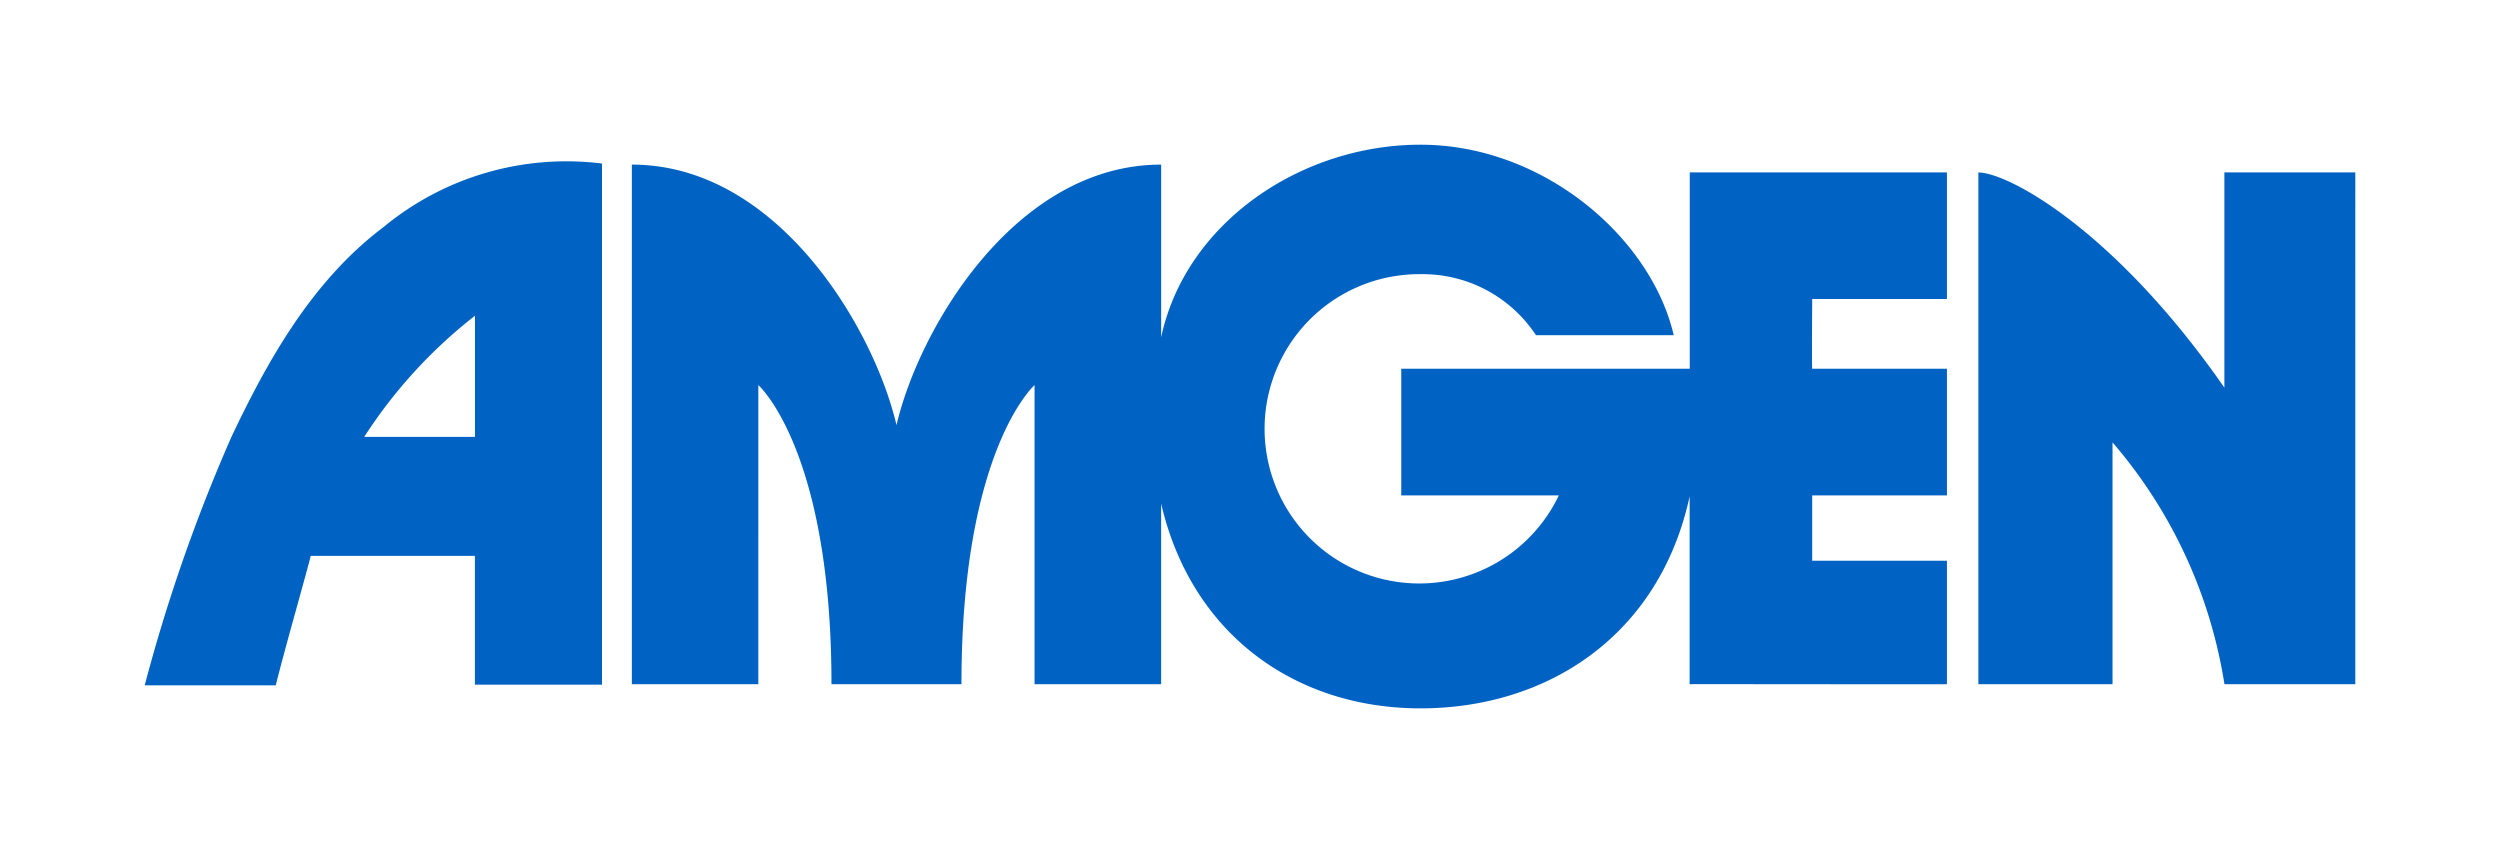
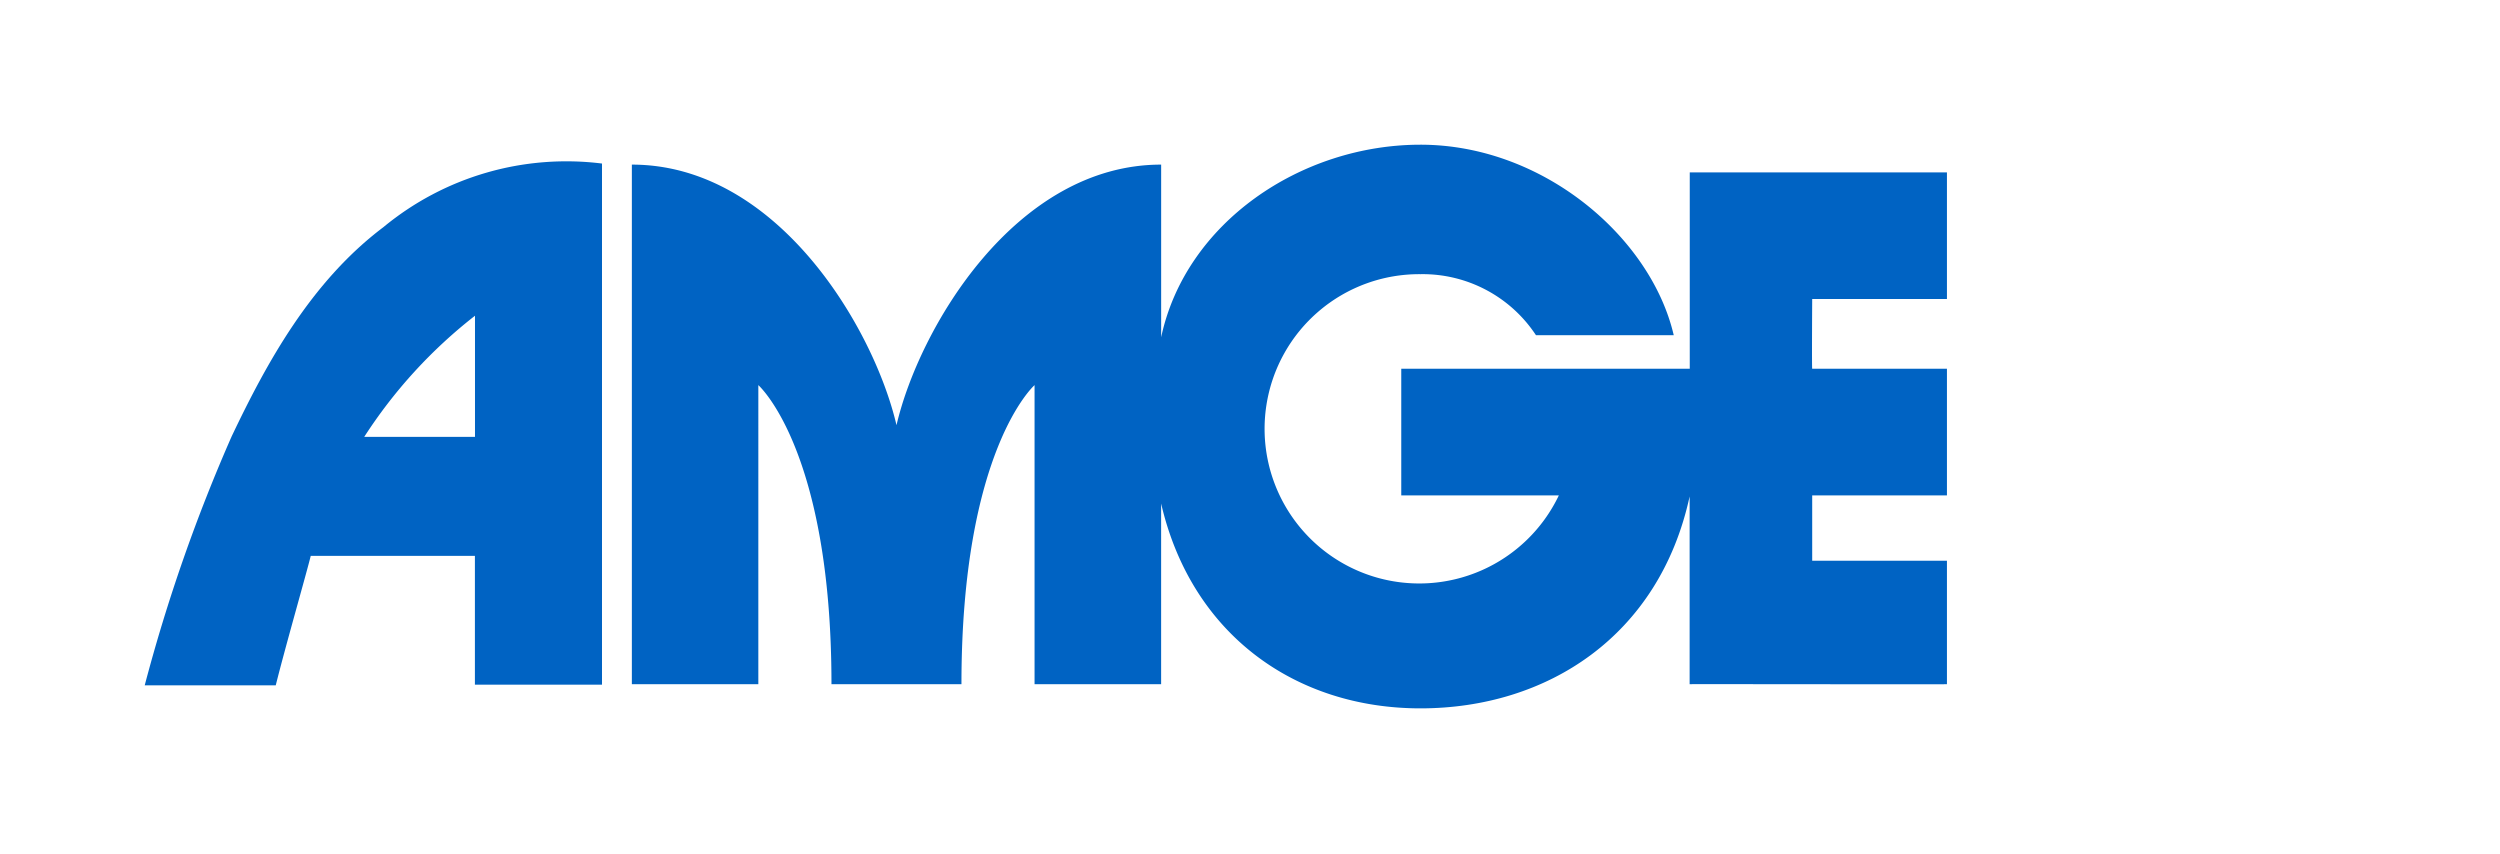
<svg xmlns="http://www.w3.org/2000/svg" viewBox="0 0 172.757 59" height="59" width="172.757">
  <defs>
    <clipPath id="clip-path">
      <rect fill="none" height="38.949" width="152.757" id="Rectangle_263" />
    </clipPath>
  </defs>
  <g transform="translate(-1258 -12)" id="Group_2168">
    <g transform="translate(1268 22)" id="Group_2167">
      <g clip-path="url(#clip-path)" transform="translate(0 0)" id="Group_2166">
        <path fill="#0063c3" transform="translate(16.639 -0.001)" d="M79.5,13.163a9.376,9.376,0,0,0-7.977-4.216,10.687,10.687,0,1,0,9.557,15.289H70.192V15.483H90.128V1.916H107.9v8.746H98.589s-.03,4.821,0,4.821H107.9v8.75H98.589v4.518H107.9v8.53c.3.018-17.781-.012-17.781,0V24.306c-2.1,9.667-9.873,14.645-18.6,14.645-8.643,0-15.827-5.112-17.921-14.156l0,2.327v10.16H44.852V16.614S39.8,21.069,39.8,37.282H30.818c0-16.213-5.054-20.668-5.054-20.668V37.282h-8.74V1.376c10.071,0,16.725,11.313,18.285,17.994h.006C36.873,12.689,43.521,1.376,53.6,1.376V13.322l0-.014C55.294,5.375,63.279,0,71.521,0c8.467,0,15.922,6.391,17.5,13.163Z" id="Path_2925" />
-         <path fill="#0063c3" transform="translate(62.631 0.946)" d="M81.084,36.335A33.57,33.57,0,0,0,73.35,19.623V36.332H64.08V.974c2.056,0,9.438,3.986,17,14.868V.968h9.047V36.335Z" id="Path_2926" />
        <path fill="#0063c3" transform="translate(0 0.587)" d="M11.473,27.825c-.243,1.018-1.8,6.45-2.418,8.948H0A116.135,116.135,0,0,1,6.011,19.562c2.42-5.084,5.477-10.68,10.482-14.451A19.847,19.847,0,0,1,31.6.714V36.726H22.817v-8.9ZM22.823,19.6V11.231A33.944,33.944,0,0,0,15.17,19.6Z" id="Path_2927" />
      </g>
    </g>
    <rect fill="none" transform="translate(1365 12)" height="10" width="21" id="Rectangle_264" />
    <rect fill="none" transform="translate(1365 61)" height="10" width="21" id="Rectangle_265" />
    <rect fill="none" transform="translate(1430.757 22) rotate(90)" height="10" width="21" id="Rectangle_266" />
    <rect fill="none" transform="translate(1268 22) rotate(90)" height="10" width="21" id="Rectangle_267" />
  </g>
</svg>